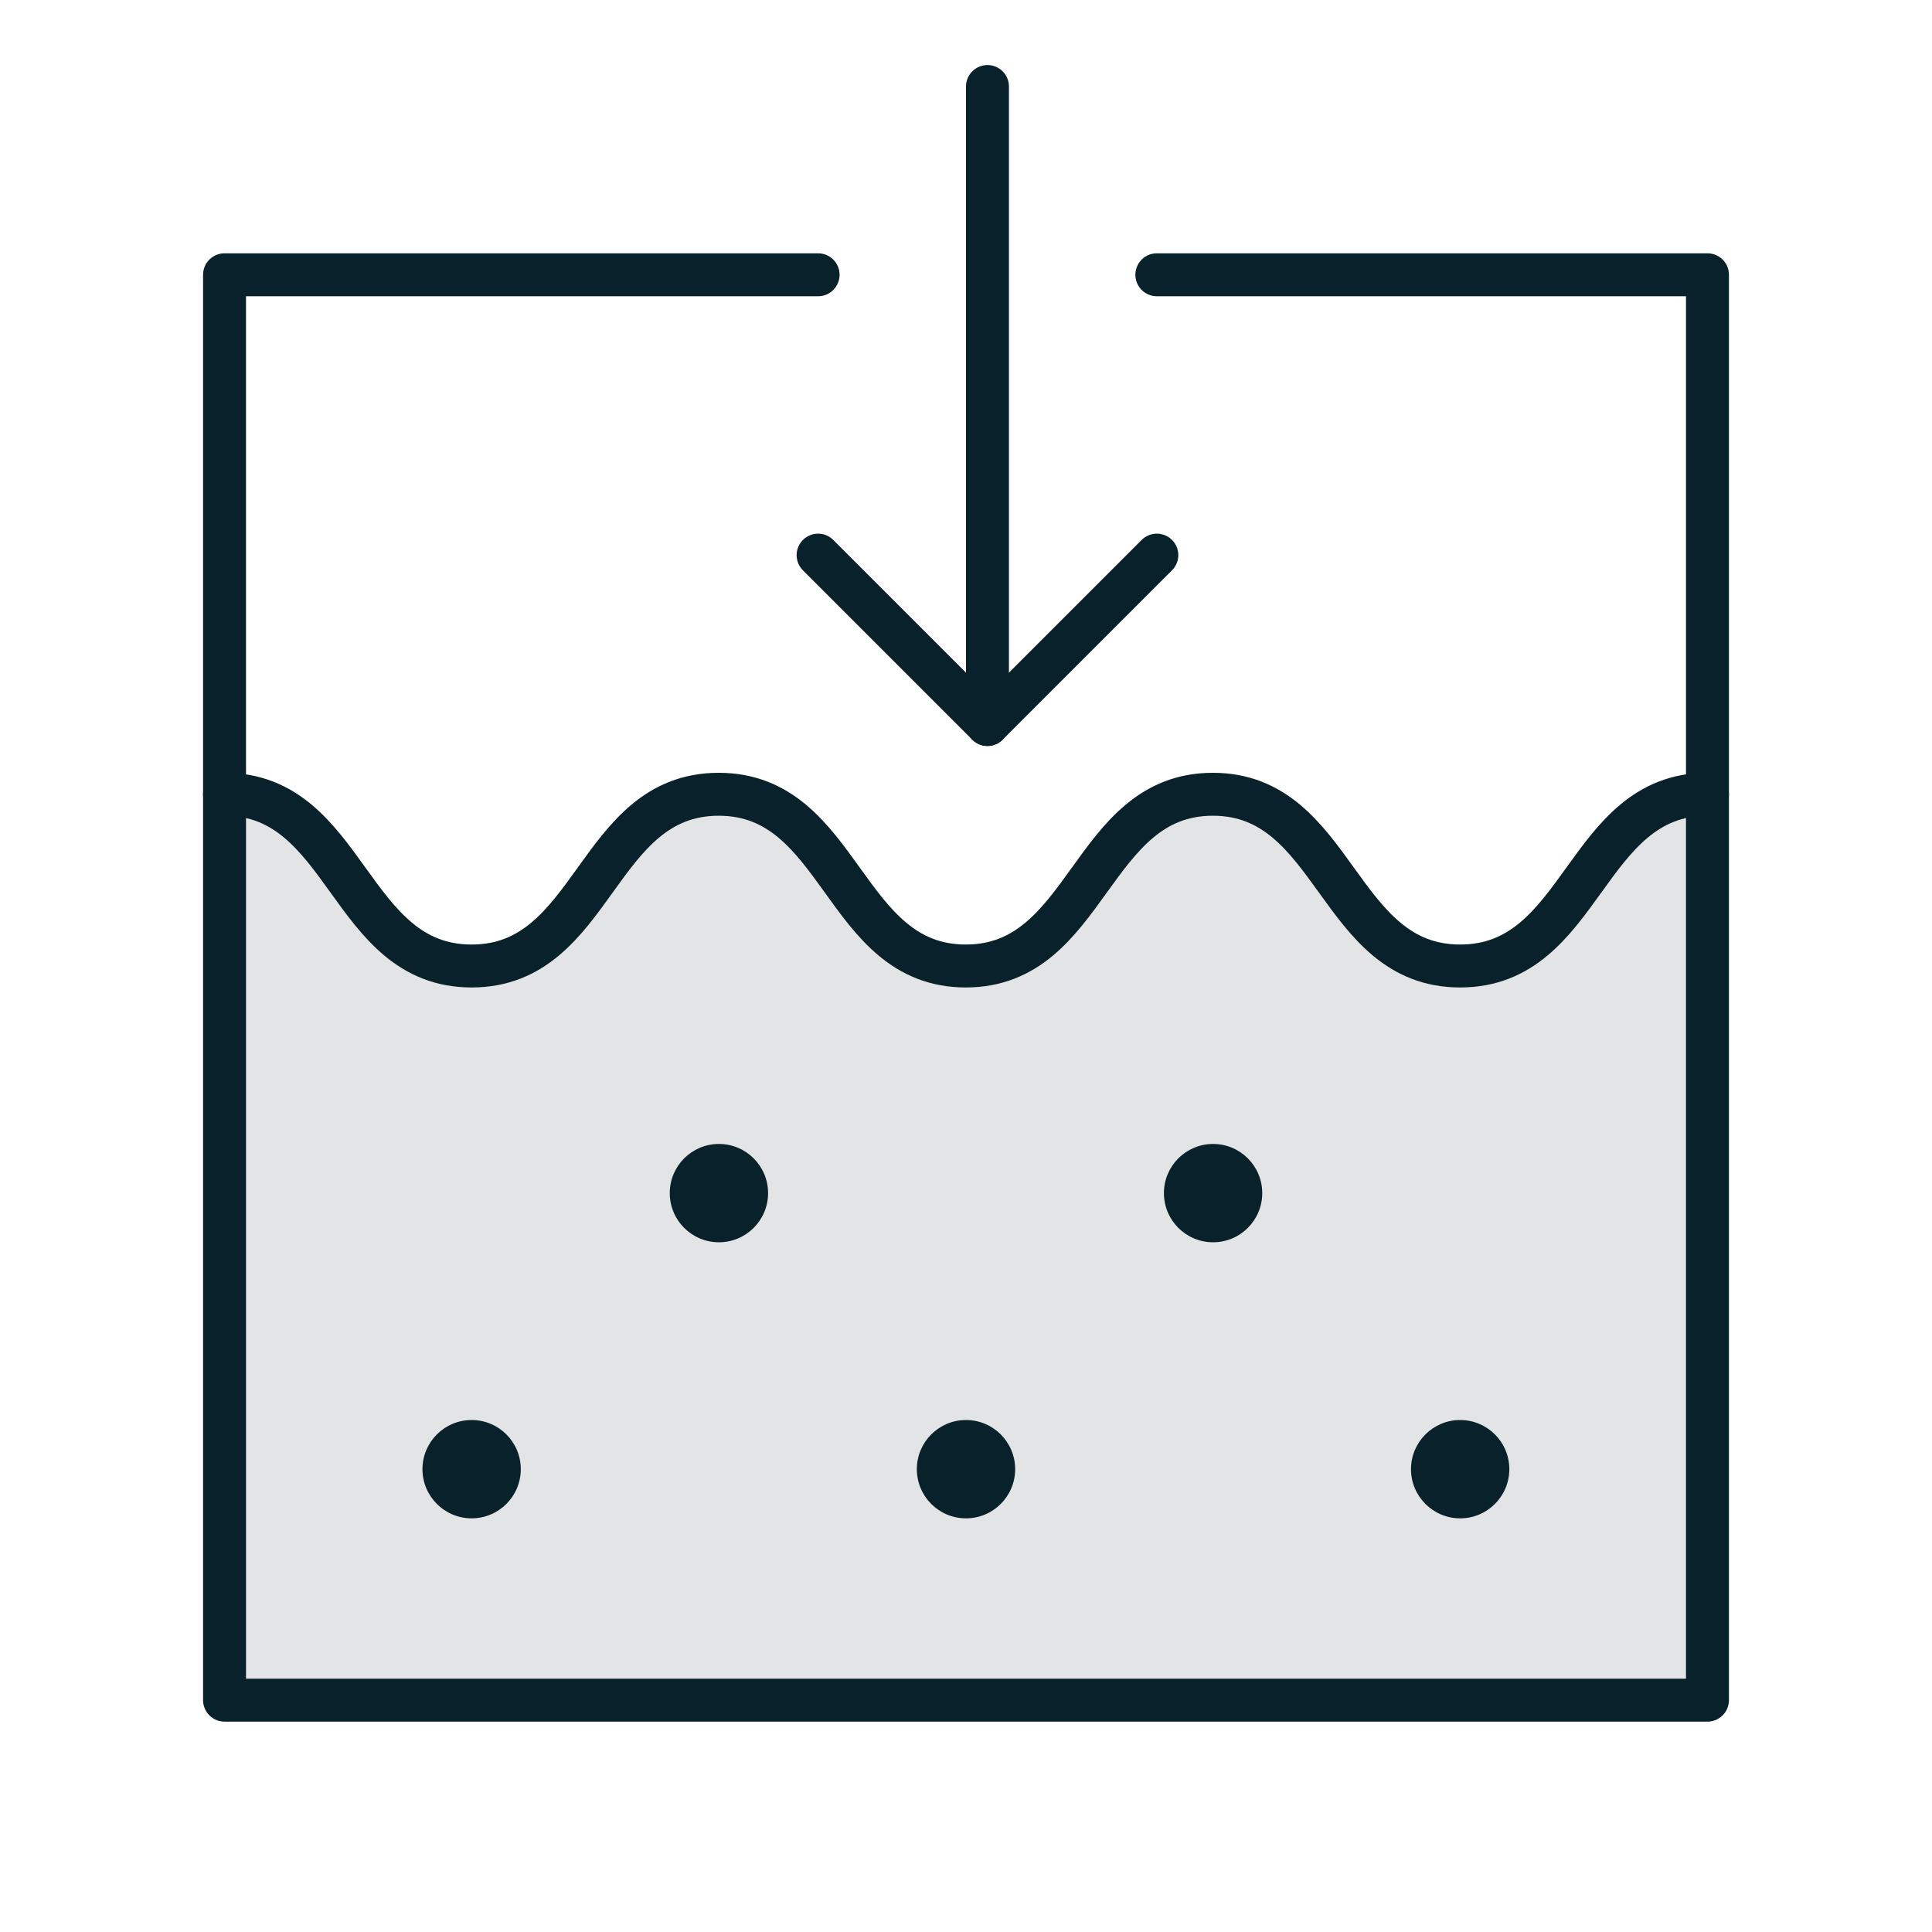
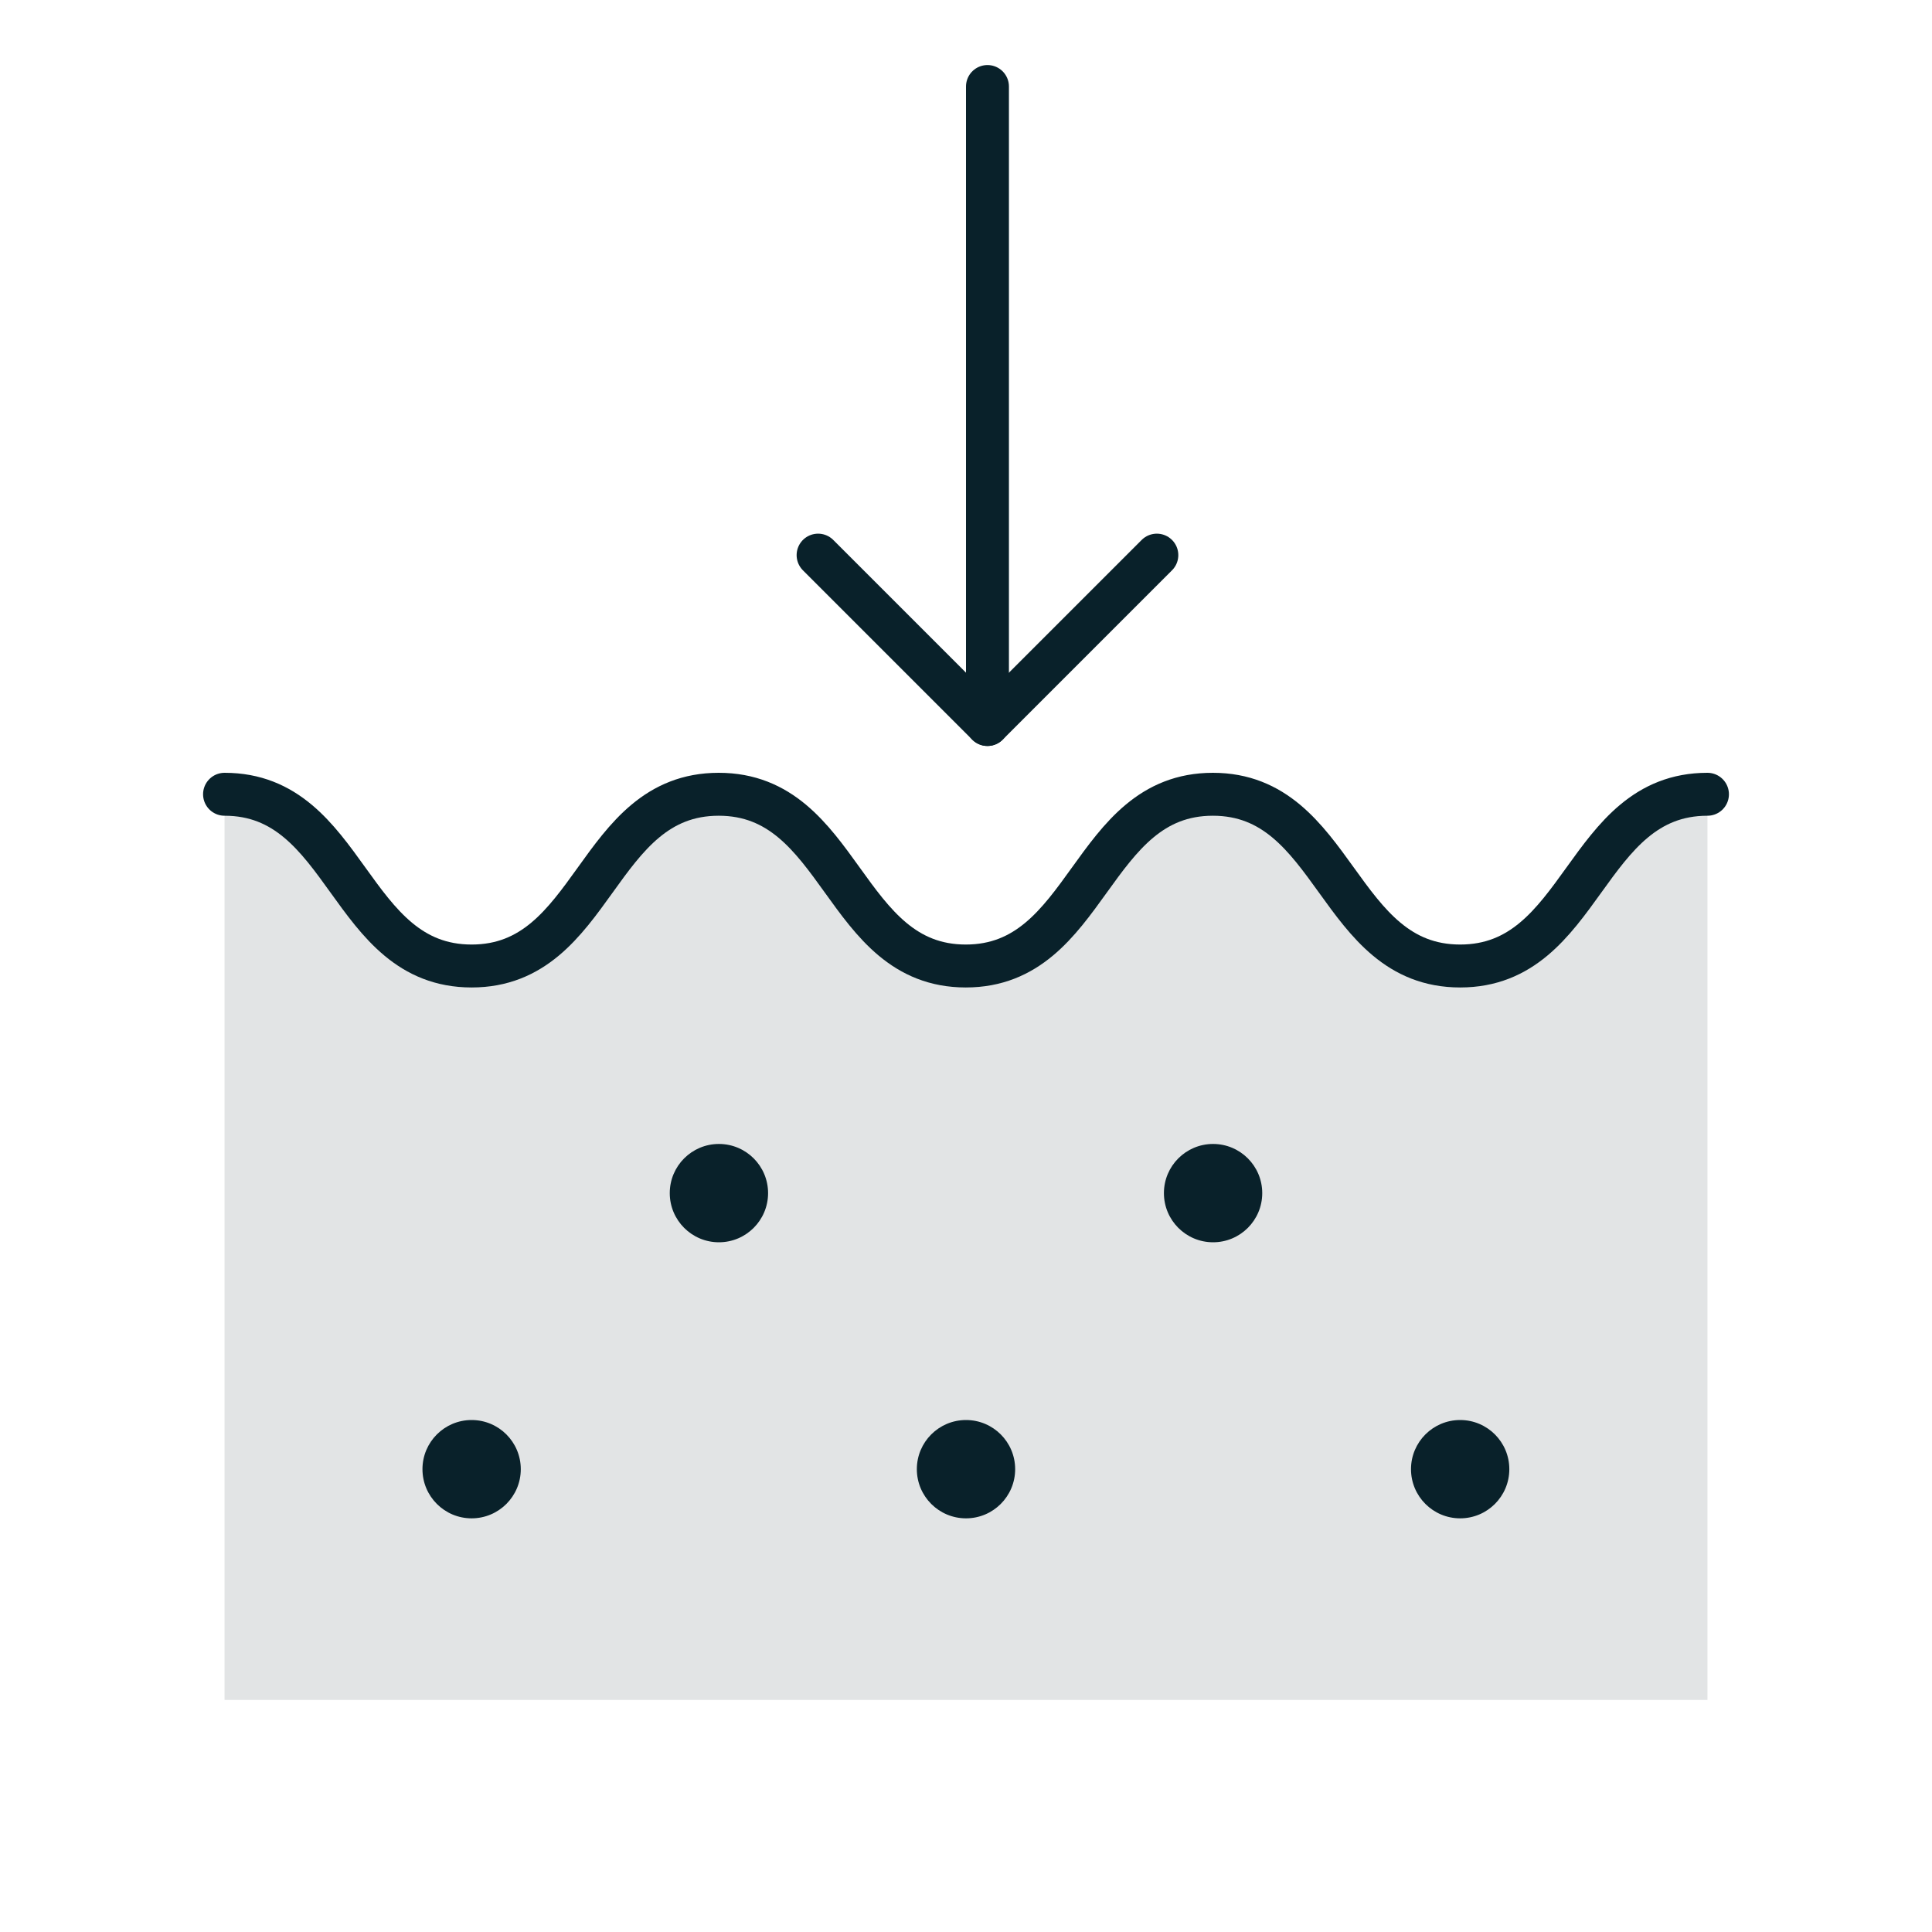
<svg xmlns="http://www.w3.org/2000/svg" viewBox="0 0 90 90" id="Layer_1">
  <defs>
    <style>.cls-1{fill:#09212a;}.cls-2{fill:none;stroke:#09212a;stroke-linecap:round;stroke-linejoin:round;stroke-width:2px;}.cls-3{fill:#e2e4e5;}</style>
  </defs>
  <path d="M79.54,37v42.19H10.46v-42.19c5.76,0,5.76,8,11.51,8s5.75-8,11.51-8,5.76,8,11.51,8,5.76-8,11.51-8,5.76,8,11.52,8,5.76-8,11.52-8Z" class="cls-3" />
-   <polyline points="53.89 12.8 79.54 12.8 79.54 79.2 10.46 79.2 10.46 12.8 38.11 12.8" class="cls-2" />
  <path d="M10.46,37c5.75,0,5.75,8,11.51,8s5.75-8,11.51-8,5.76,8,11.51,8,5.76-8,11.51-8,5.76,8,11.52,8,5.76-8,11.52-8" class="cls-2" />
  <line y2="33.75" x2="46" y1="4.03" x1="46" class="cls-2" />
  <polyline points="53.89 25.86 46 33.75 38.11 25.86" class="cls-2" />
  <circle r="2.29" cy="68.44" cx="21.97" class="cls-1" />
  <circle r="2.29" cy="68.44" cx="45" class="cls-1" />
  <circle r="2.29" cy="68.44" cx="68.02" class="cls-1" />
  <circle r="2.29" cy="55.58" cx="33.49" class="cls-1" />
  <circle r="2.29" cy="55.58" cx="56.51" class="cls-1" />
</svg>